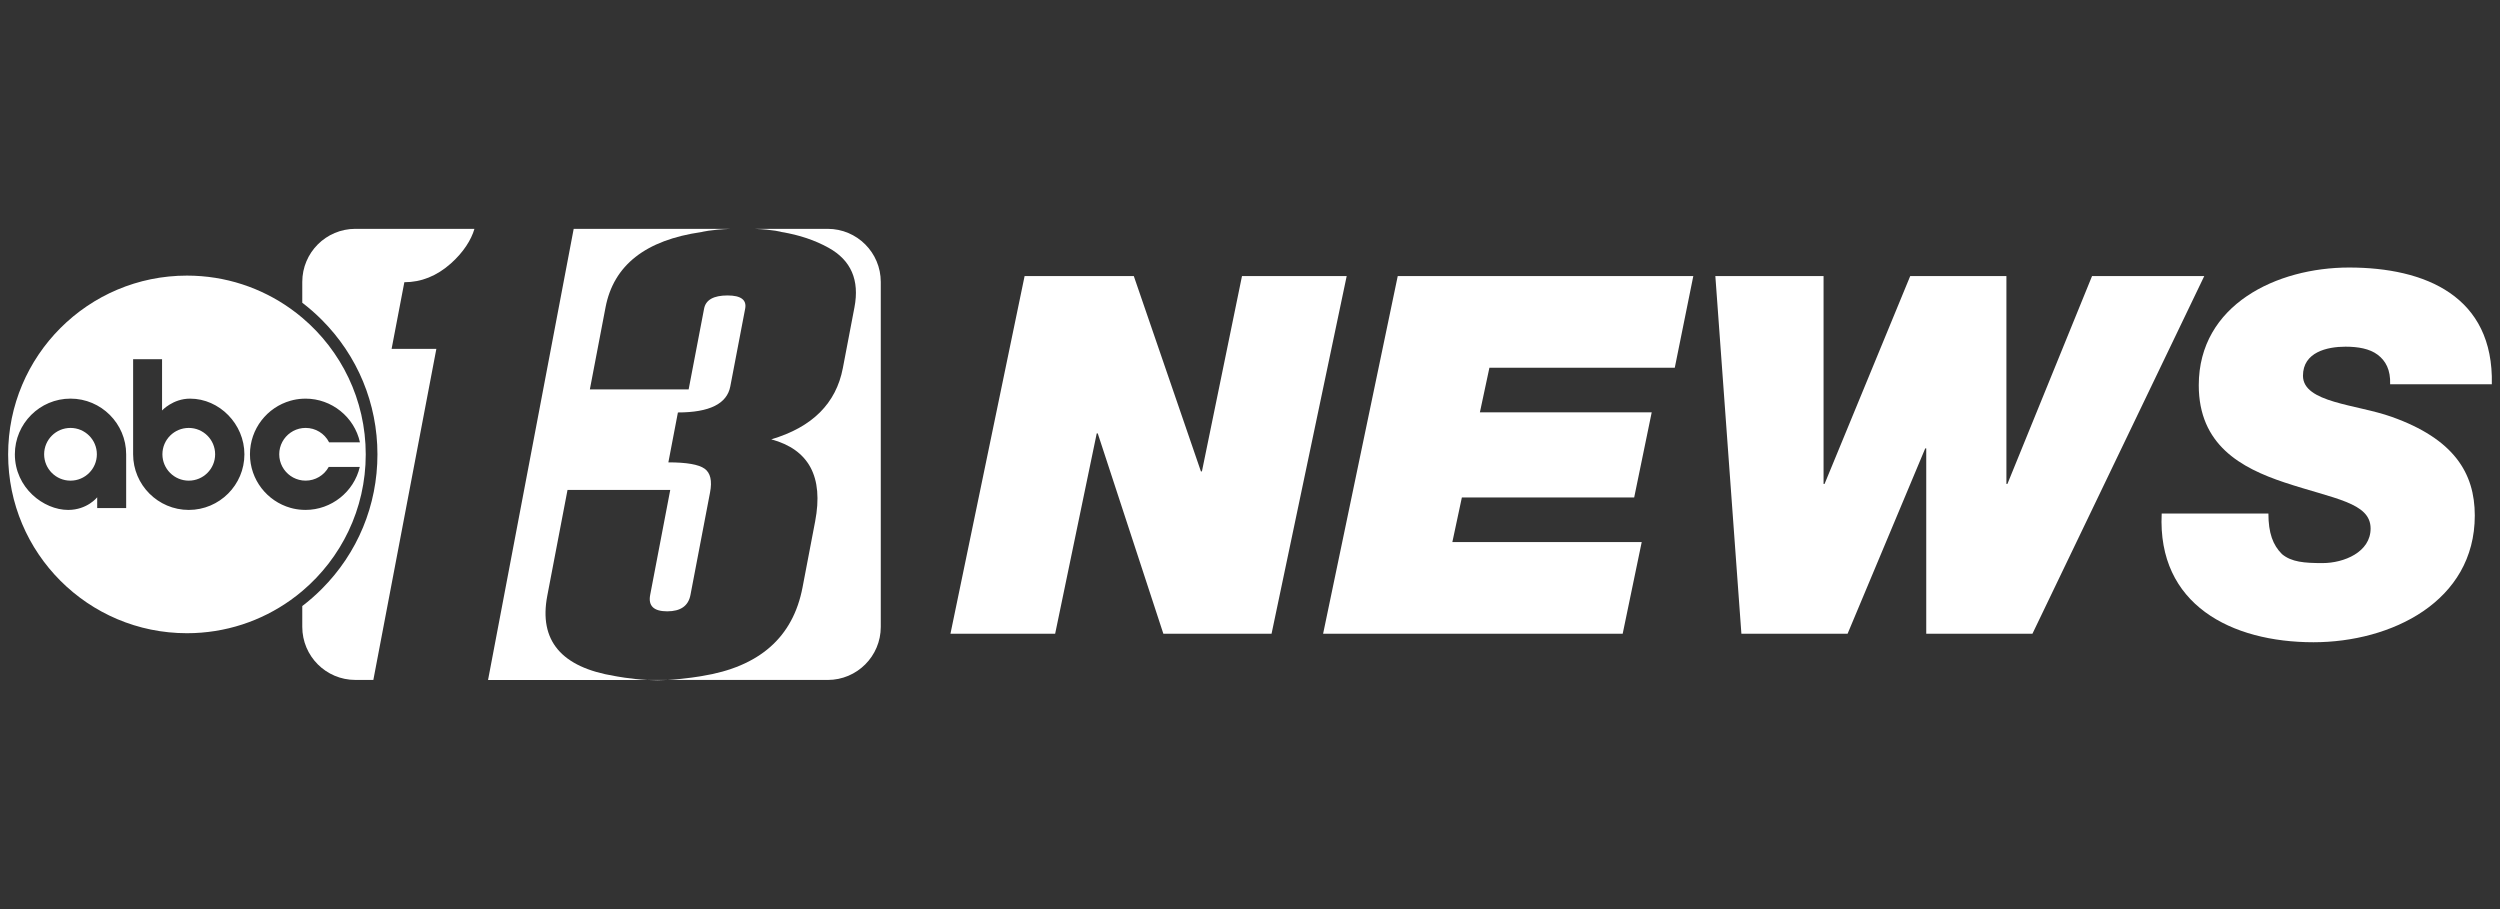
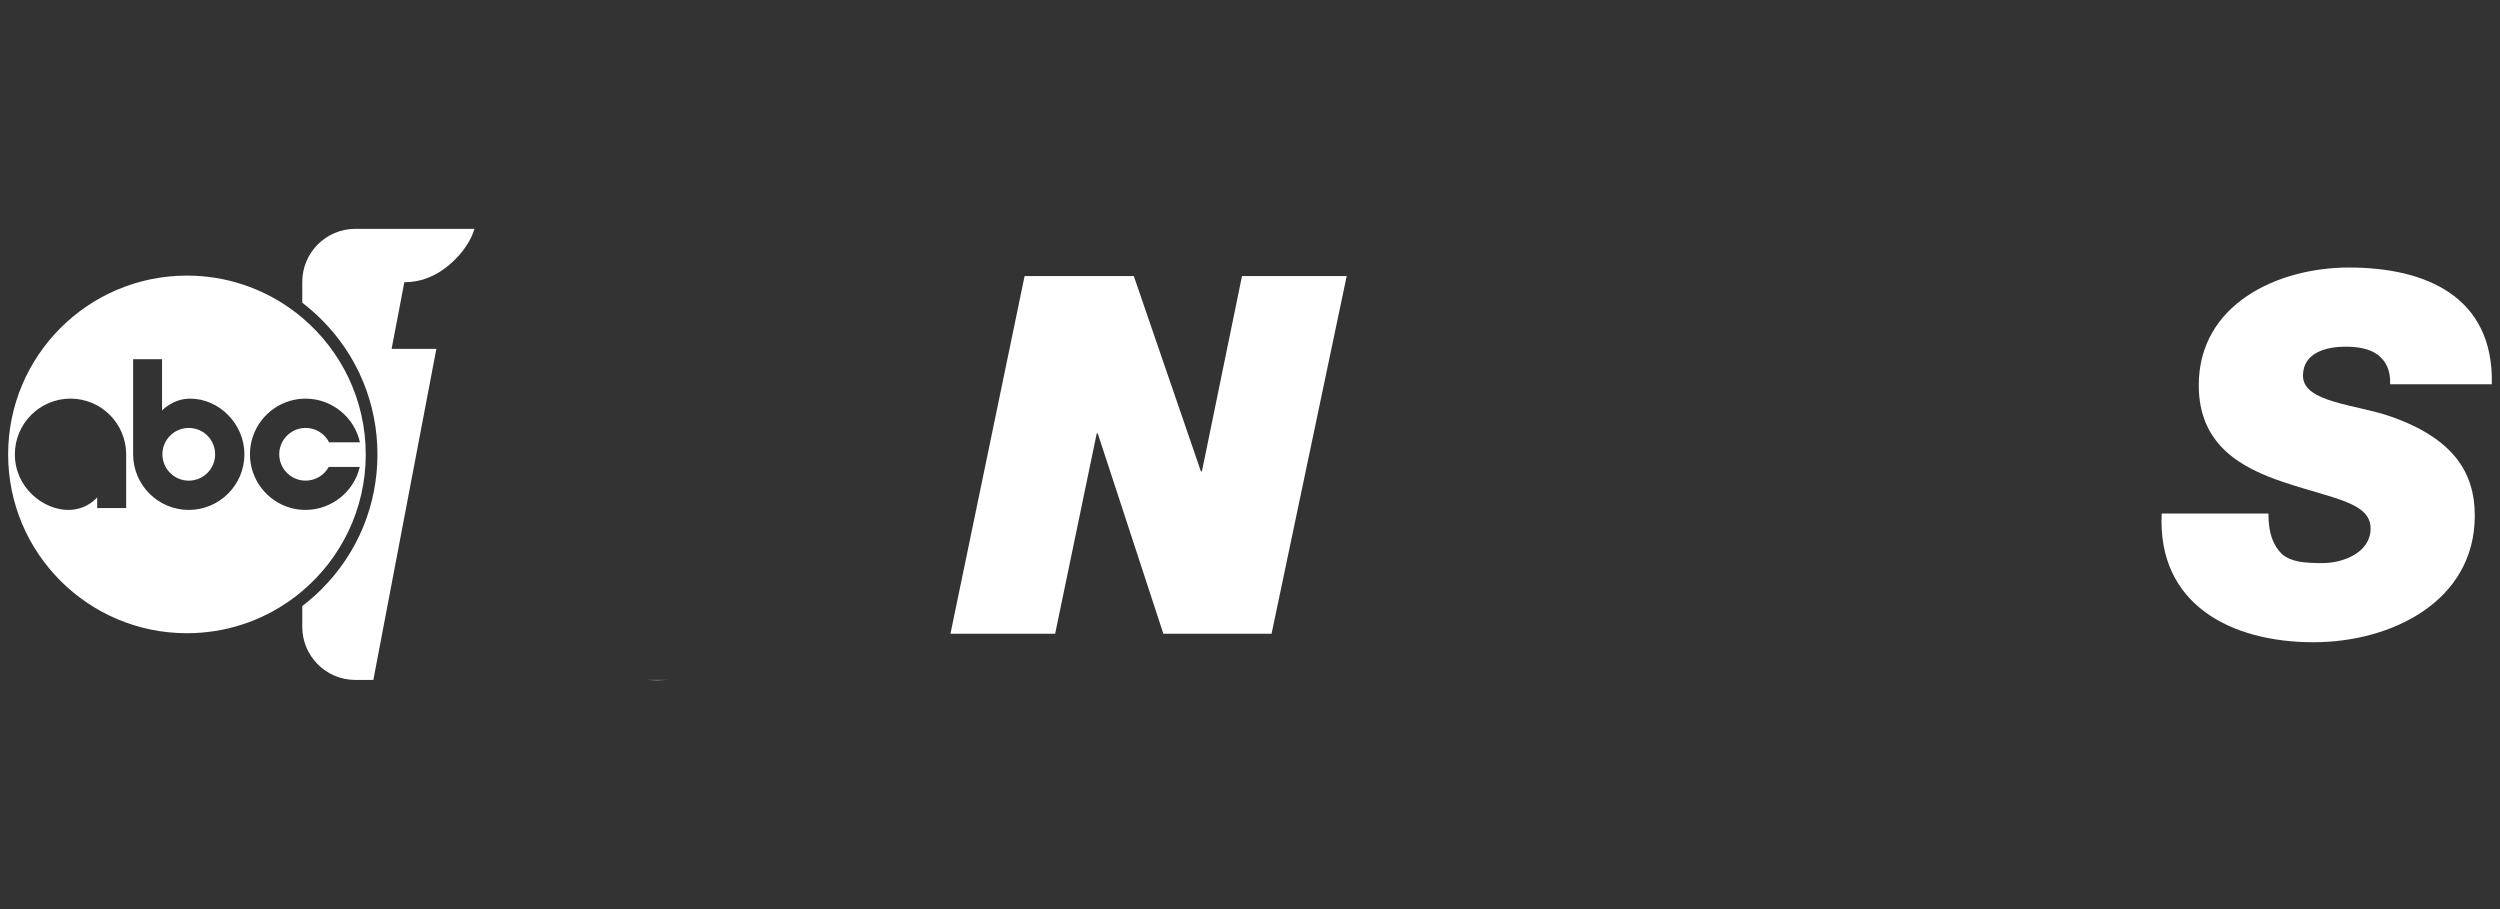
<svg xmlns="http://www.w3.org/2000/svg" version="1.1" id="Layer_1" x="0px" y="0px" viewBox="0 0 165 60" style="enable-background:new 0 0 165 60;" xml:space="preserve">
  <rect x="0" y="0" width="165" height="60" fill="#333333" stroke="none" />
  <style type="text/css">
	.st0{fill:none;}
	.st1{fill:#FFFFFF;}
</style>
  <rect class="st0" width="165" height="60" />
  <g>
    <g>
      <g>
        <path class="st1" d="M67.624,18.22h7.207l4.43,12.894h0.066l2.645-12.894h6.91l-4.959,23.607h-7.141l-4.331-13.225h-0.066     L69.64,41.826h-6.91L67.624,18.22z" />
      </g>
      <g>
-         <path class="st1" d="M92.251,18.22h19.507l-1.223,6.051H98.301l-0.628,2.943h11.34l-1.157,5.62H96.483l-0.628,2.943h12.498     l-1.256,6.051H87.325L92.251,18.22z" />
-       </g>
+         </g>
      <g>
-         <path class="st1" d="M134.141,41.826h-7.009V29.593h-0.066l-5.125,12.233h-7.009l-1.719-23.607h7.142v13.721h0.066l5.654-13.721     h6.348v13.721h0.066l5.587-13.721h7.406L134.141,41.826z" />
-       </g>
+         </g>
      <g>
        <path class="st1" d="M157.749,25.361c0.033-0.959-0.297-1.554-0.827-1.951s-1.289-0.529-2.116-0.529     c-1.223,0-2.81,0.364-2.81,1.918c0,1.785,3.538,1.884,5.852,2.711c4.1,1.455,5.488,3.703,5.488,6.513     c0,5.687-5.521,8.365-10.646,8.365c-5.422,0-10.315-2.48-10.018-8.497h7.043c0,1.289,0.297,2.083,0.893,2.678     c0.628,0.529,1.488,0.595,2.678,0.595c1.422,0,3.174-0.727,3.174-2.281c0-1.719-2.413-1.951-5.687-3.042     c-2.876-0.959-5.654-2.48-5.654-6.414c0-5.323,5.158-7.77,9.919-7.77c5.026,0,9.555,1.885,9.423,7.704H157.749z" />
      </g>
    </g>
    <g>
      <path class="st1" d="M19.95,18.607v1.374c0.447,0.341,0.874,0.714,1.279,1.119c2.375,2.374,3.682,5.532,3.682,8.89    s-1.307,6.515-3.682,8.89c-0.405,0.405-0.831,0.778-1.279,1.119v1.374c0,1.934,1.568,3.503,3.503,3.503h1.188l4.159-21.851h-2.954    l0.841-4.398c1.118,0,2.14-0.412,3.067-1.234c0.833-0.74,1.352-1.567,1.559-2.289h-7.86C21.518,15.104,19.95,16.673,19.95,18.607z    " />
-       <path class="st1" d="M36.121,39.319l1.335-6.982h6.78l-1.325,6.93c-0.138,0.721,0.237,1.081,1.124,1.081    c0.886,0,1.398-0.36,1.535-1.081l1.294-6.77c0.147-0.767,0.025-1.288-0.362-1.565c-0.387-0.277-1.184-0.416-2.39-0.416l0.63-3.294    c2.085,0,3.238-0.572,3.457-1.717l0.982-5.134c0.11-0.579-0.278-0.871-1.165-0.871c-0.92,0-1.437,0.292-1.546,0.871l-1.02,5.331    h-6.52l1.035-5.416c0.532-2.783,2.644-4.441,6.334-4.971c0,0,0.584-0.16,1.892-0.209H37.863l-5.652,29.773h10.524    c-1.152-0.062-2.155-0.26-2.155-0.26C37.043,44.041,35.555,42.276,36.121,39.319z" />
-       <path class="st1" d="M54.629,15.104h-4.838c1.285,0.05,1.794,0.209,1.794,0.209c1.169,0.194,2.206,0.542,3.107,1.044    c1.478,0.822,2.046,2.132,1.702,3.927l-0.766,4.011c-0.446,2.333-2.021,3.902-4.725,4.701c2.491,0.675,3.457,2.48,2.897,5.414    l-0.832,4.355c-0.628,3.291-2.839,5.241-6.632,5.852c0,0-1.108,0.198-2.293,0.26h10.586c1.934,0,3.502-1.568,3.502-3.503V18.607    C58.131,16.673,56.564,15.104,54.629,15.104z" />
      <path class="st1" d="M43.384,44.896c0.218,0,0.441-0.007,0.66-0.019h-1.309C42.947,44.889,43.165,44.896,43.384,44.896z" />
-       <circle class="st1" cx="4.653" cy="29.983" r="1.74" />
      <circle class="st1" cx="12.459" cy="29.983" r="1.74" />
      <path class="st1" d="M24.139,29.991c0-3.616-1.627-6.853-4.189-9.018c-0.249-0.211-0.507-0.411-0.774-0.601    c-1.929-1.373-4.289-2.182-6.838-2.182c-6.517,0-11.801,5.284-11.801,11.801s5.284,11.801,11.801,11.801    c2.549,0,4.909-0.809,6.838-2.182c0.267-0.19,0.525-0.39,0.774-0.601C22.512,36.844,24.139,33.607,24.139,29.991z M8.326,33.531    H6.415v-0.71c0,0-0.656,0.834-1.917,0.834c-1.622,0-3.517-1.462-3.517-3.673c0-2.025,1.648-3.673,3.673-3.673    s3.673,1.648,3.673,3.673V33.531z M12.459,33.655c-2.025,0-3.673-1.648-3.673-3.673v-6.275h1.91v3.384    c0,0,0.716-0.781,1.846-0.781c1.945,0,3.589,1.682,3.589,3.673C16.132,32.008,14.484,33.655,12.459,33.655z M19.176,33.519    c-1.544-0.434-2.679-1.855-2.679-3.536s1.135-3.102,2.679-3.536c0.248-0.071,0.507-0.115,0.774-0.13    c0.073-0.004,0.145-0.007,0.219-0.007c1.717,0,3.22,1.21,3.587,2.882H21.72c-0.3-0.586-0.892-0.95-1.551-0.95    c-0.074,0-0.148,0.004-0.219,0.014c-0.285,0.035-0.549,0.141-0.774,0.298c-0.452,0.315-0.747,0.838-0.747,1.428    s0.295,1.113,0.747,1.428c0.225,0.157,0.488,0.262,0.774,0.298c0.072,0.01,0.145,0.014,0.219,0.014    c0.637,0,1.221-0.346,1.527-0.905h2.05c-0.384,1.646-1.881,2.837-3.577,2.837c-0.074,0-0.147-0.002-0.219-0.007    C19.683,33.633,19.424,33.589,19.176,33.519z" />
    </g>
  </g>
</svg>